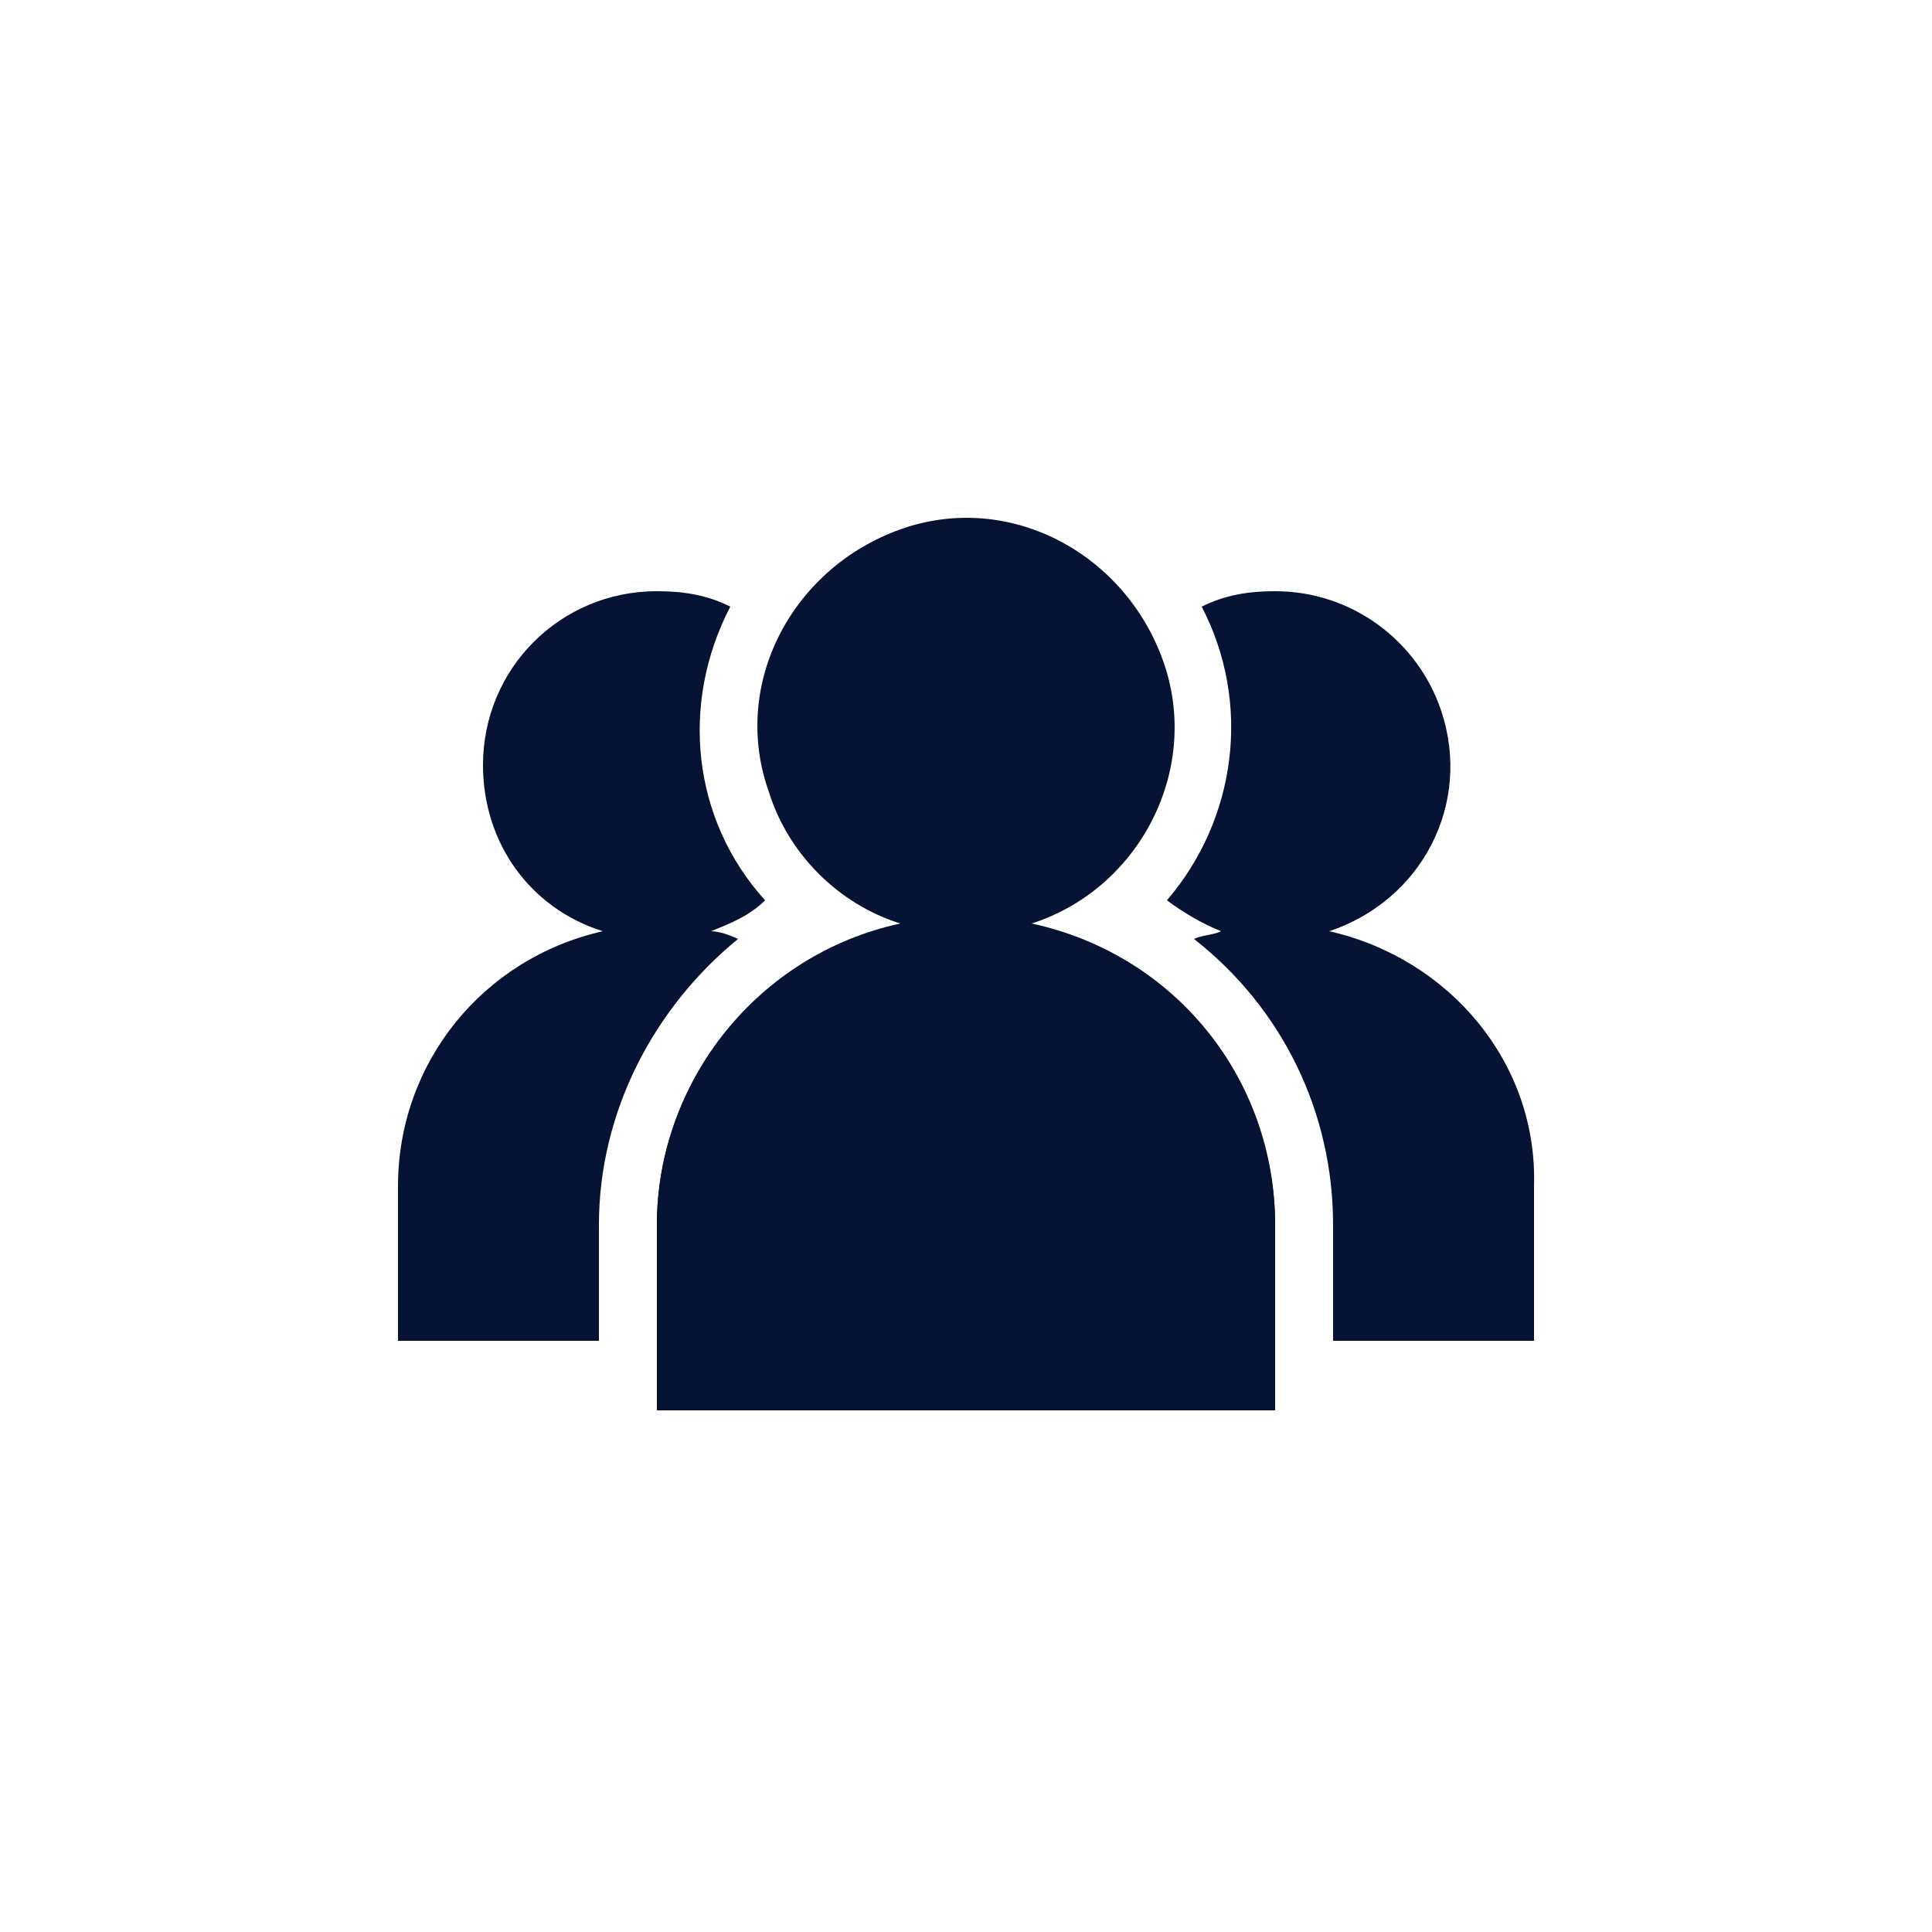
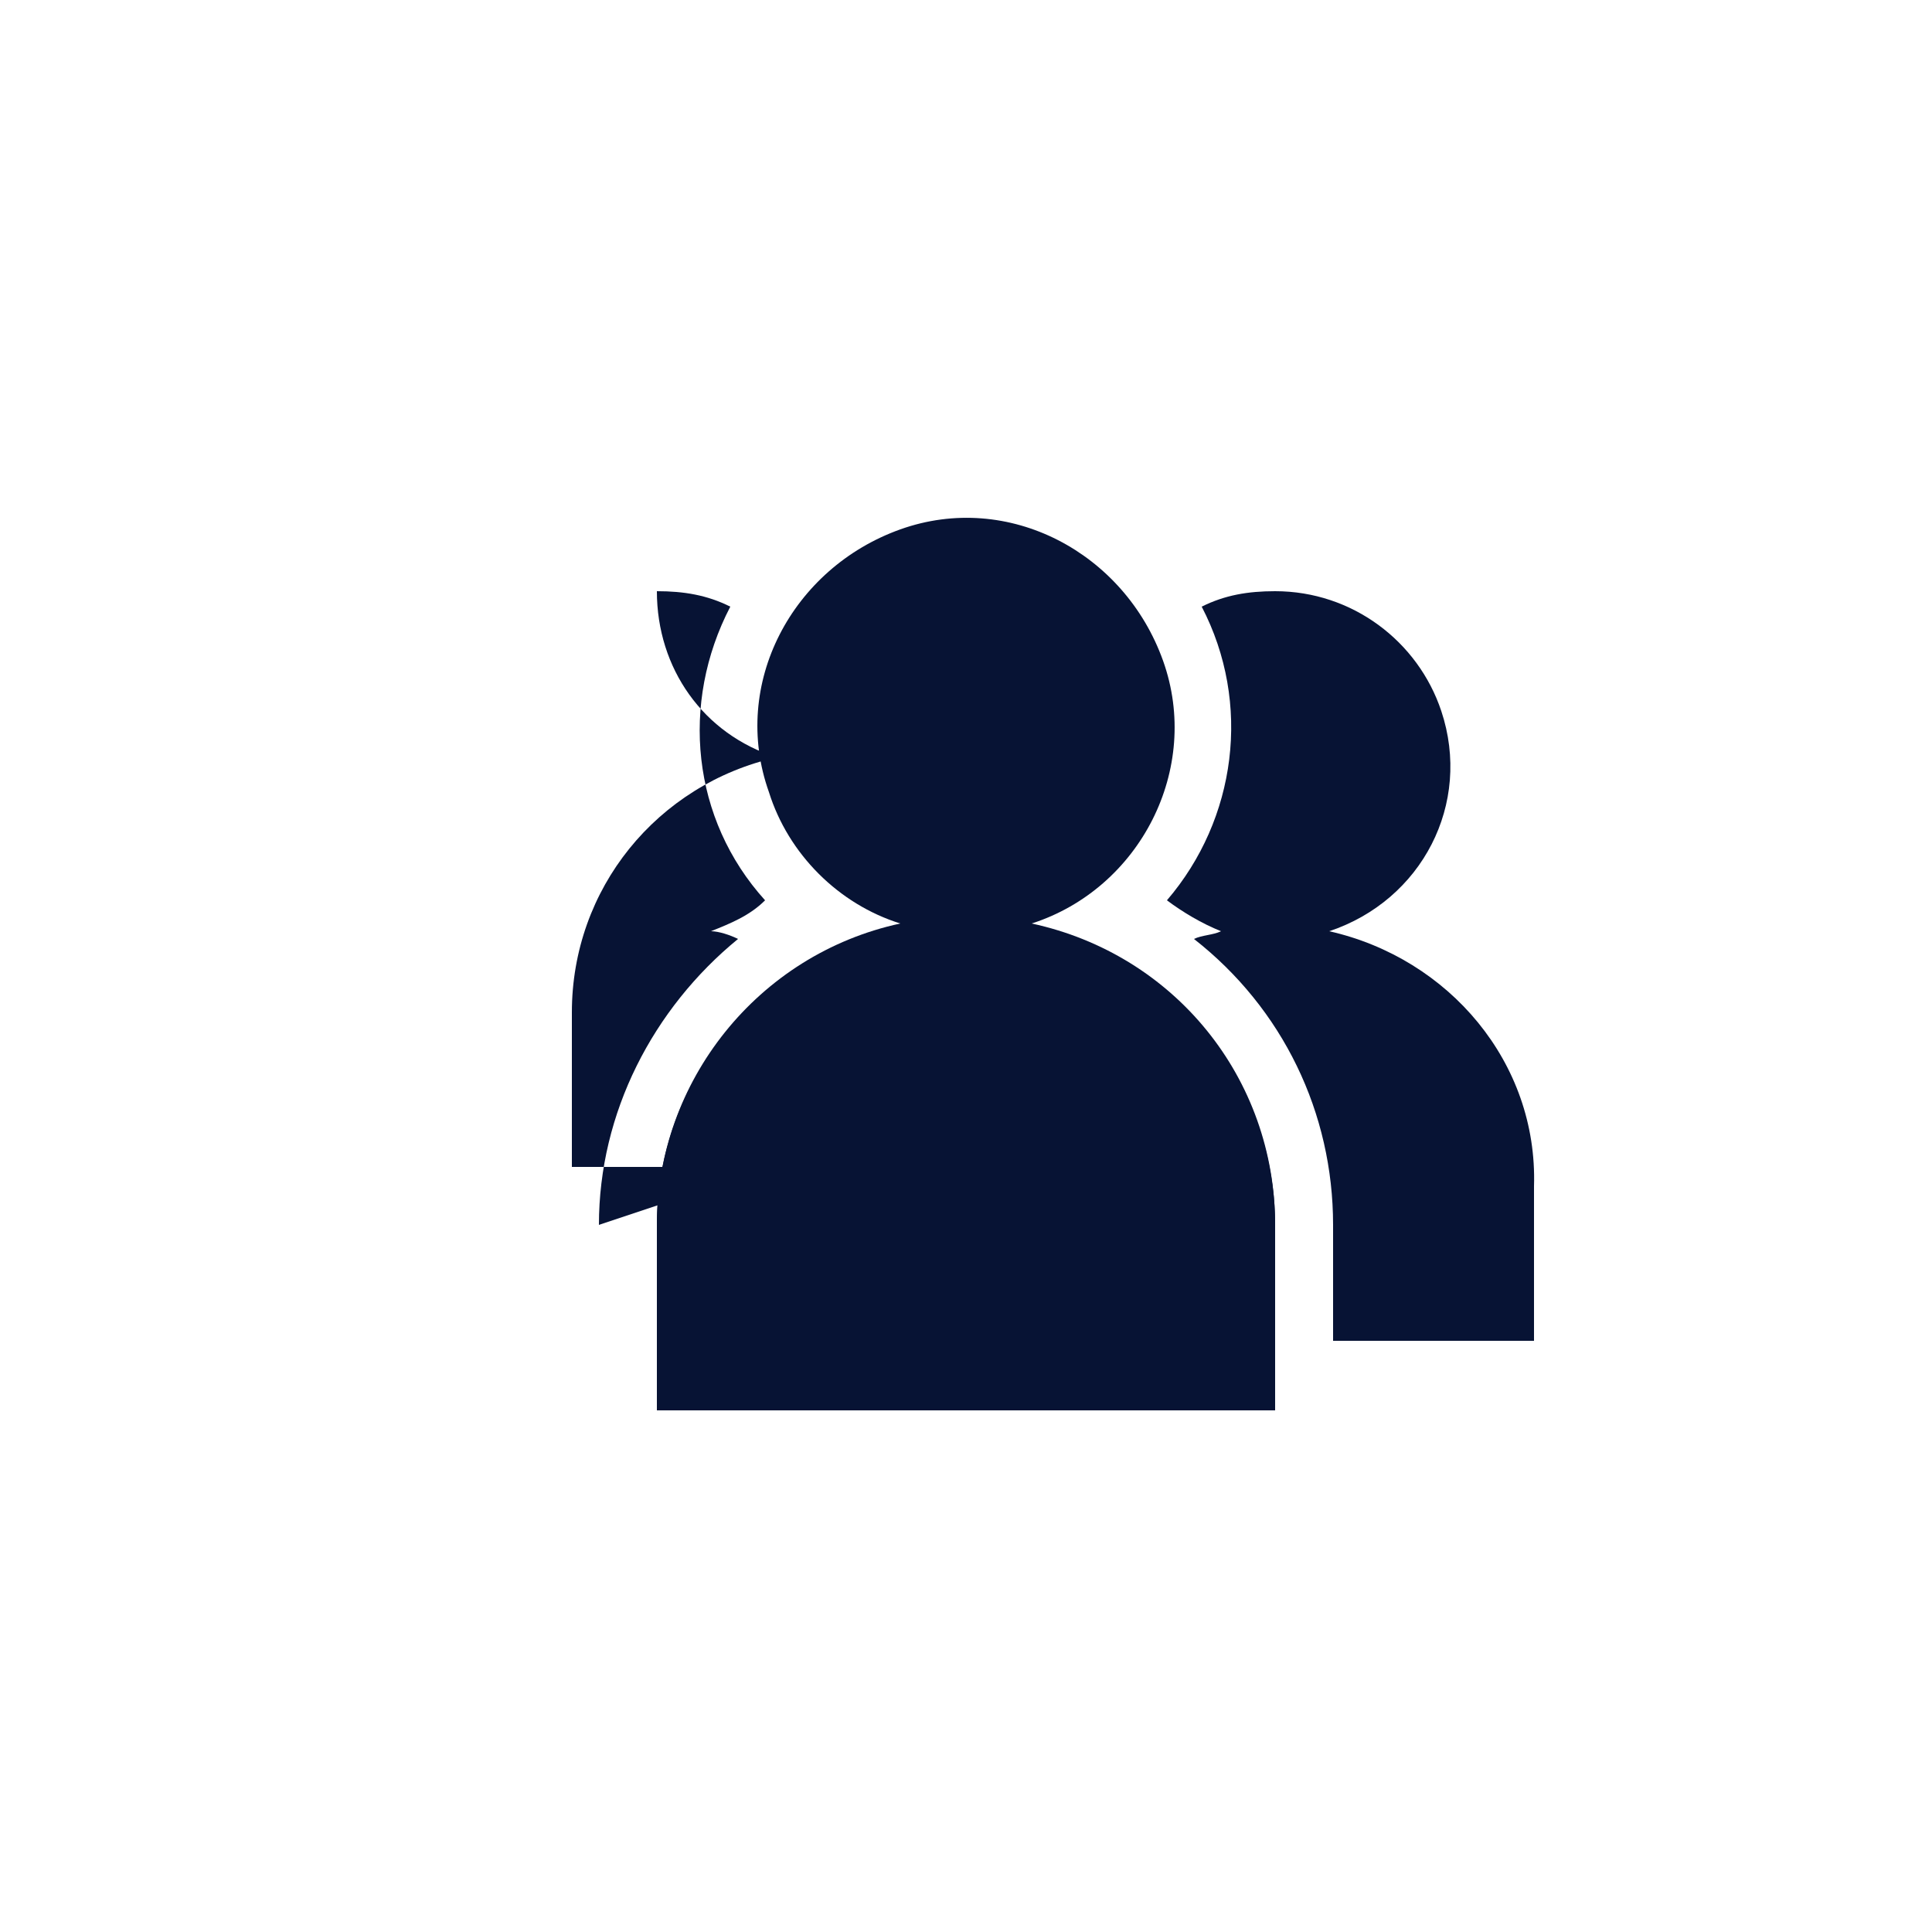
<svg xmlns="http://www.w3.org/2000/svg" version="1.1" id="Calque_1" x="0px" y="0px" viewBox="0 0 50 50" style="enable-background:new 0 0 50 50;" xml:space="preserve">
  <style type="text/css">
	.st0{fill:#071334;}
</style>
  <path class="st0" d="M33,31.7c0-3.8-2.6-7-6.3-7.8c2.8-0.9,4.4-4,3.4-6.8s-4-4.4-6.8-3.4s-4.4,4-3.4,6.8c0.5,1.6,1.8,2.9,3.4,3.4  C19.6,24.7,17,28,17,31.7v4.8h16V31.7z" />
  <path class="st0" d="M28.4,19.8c0,0.9,0.2,1.7,0.7,2.4c1.3-1.6,1.6-3.8,0.7-5.7C28.9,17.4,28.4,18.6,28.4,19.8z" />
  <path class="st0" d="M34.4,24.1c2.4-0.8,3.7-3.3,2.9-5.7c-0.6-1.8-2.3-3.1-4.3-3.1c-0.7,0-1.3,0.1-1.9,0.4c1.3,2.5,0.9,5.5-0.9,7.6  c0.4,0.3,0.9,0.6,1.4,0.8c-0.2,0.1-0.5,0.1-0.7,0.2c2.3,1.8,3.6,4.5,3.6,7.4v3h5.2v-4C39.8,27.5,37.5,24.8,34.4,24.1z" />
  <path class="st0" d="M26.2,30.7v4H33v-3c0-2.7-1.4-5.2-3.7-6.7C27.4,26.2,26.2,28.4,26.2,30.7z" />
-   <path class="st0" d="M15.5,31.7c0-2.9,1.4-5.6,3.6-7.4c-0.2-0.1-0.5-0.2-0.7-0.2c0.5-0.2,1-0.4,1.4-0.8c-1.9-2.1-2.2-5.1-0.9-7.6  c-0.6-0.3-1.2-0.4-1.9-0.4c-2.5,0-4.5,2-4.5,4.5c0,2,1.2,3.7,3.1,4.3c-3.1,0.7-5.3,3.4-5.3,6.6v4h5.2L15.5,31.7z" />
-   <path class="st0" d="M21.6,19.8c0-1.2-0.5-2.4-1.4-3.3c-0.9,1.9-0.6,4.1,0.7,5.7C21.3,21.5,21.6,20.7,21.6,19.8z" />
+   <path class="st0" d="M15.5,31.7c0-2.9,1.4-5.6,3.6-7.4c-0.2-0.1-0.5-0.2-0.7-0.2c0.5-0.2,1-0.4,1.4-0.8c-1.9-2.1-2.2-5.1-0.9-7.6  c-0.6-0.3-1.2-0.4-1.9-0.4c0,2,1.2,3.7,3.1,4.3c-3.1,0.7-5.3,3.4-5.3,6.6v4h5.2L15.5,31.7z" />
  <path class="st0" d="M17,34.7h6.8v-4c0-2.3-1.2-4.5-3.1-5.7c-2.3,1.5-3.7,4-3.7,6.7V34.7z" />
</svg>